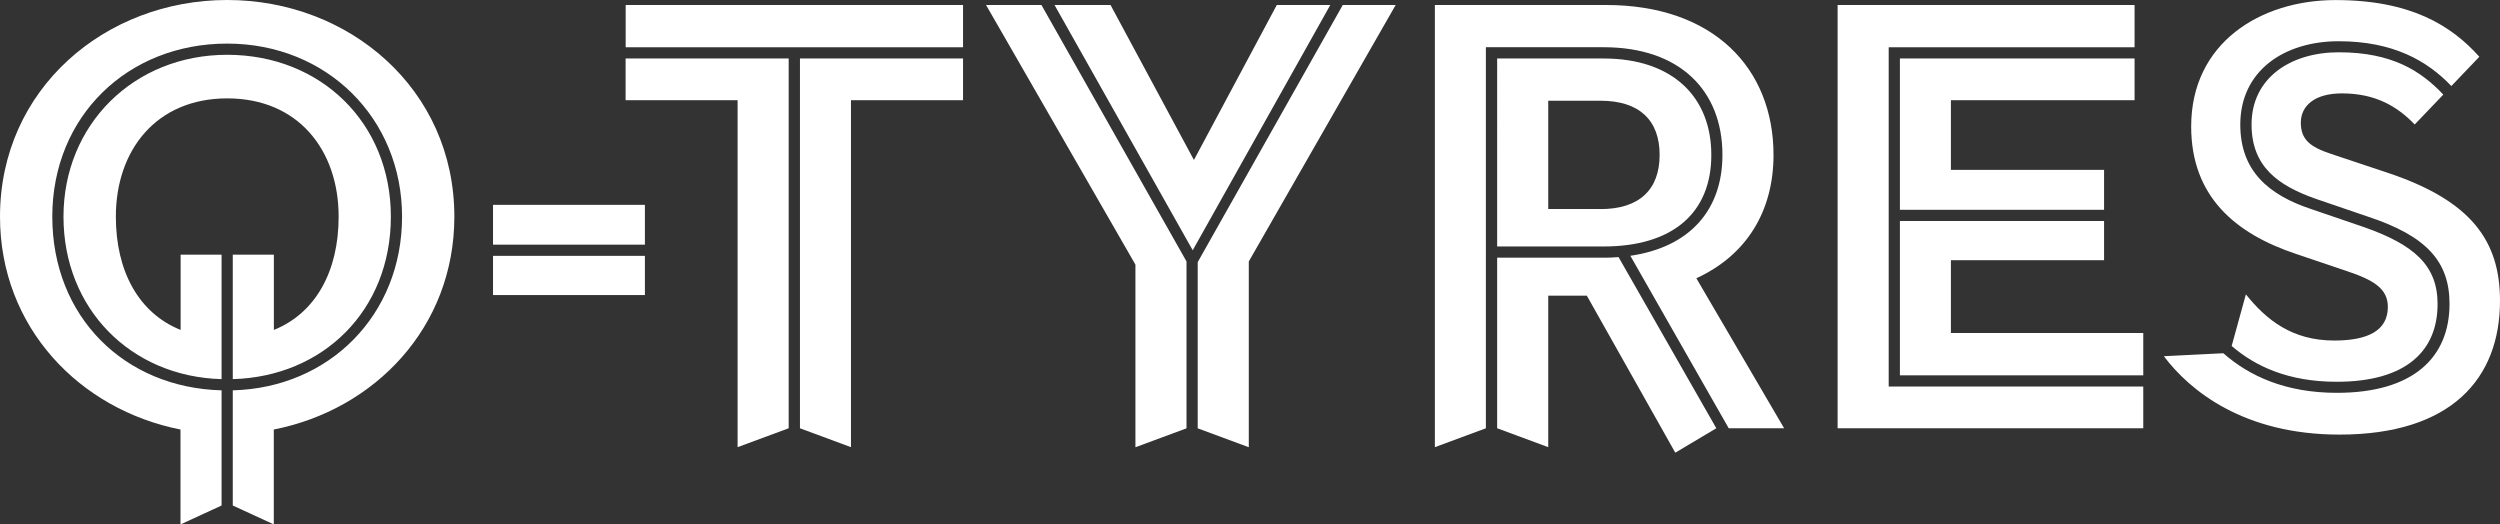
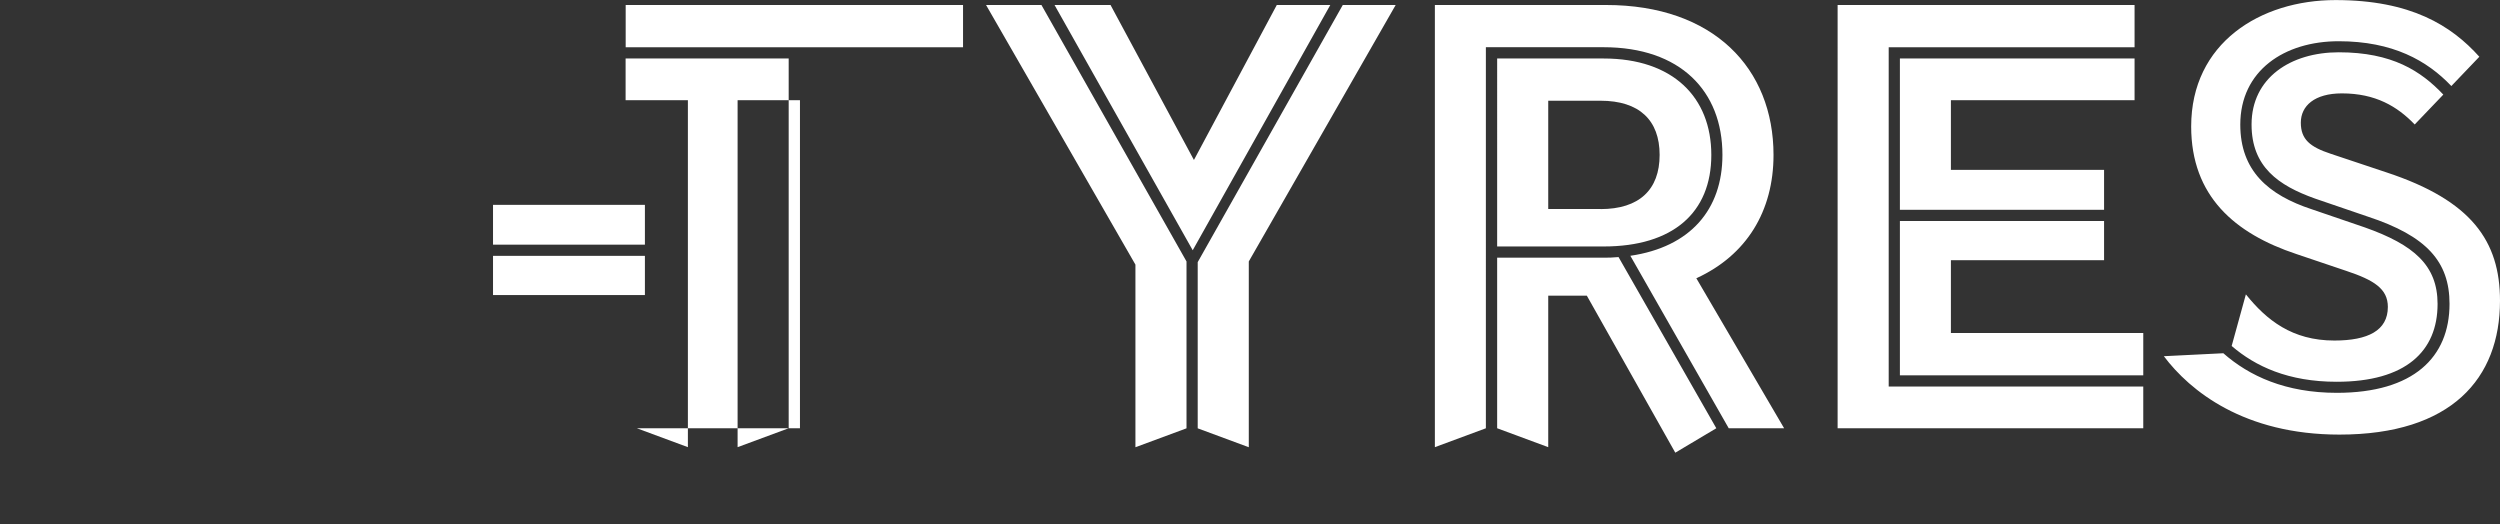
<svg xmlns="http://www.w3.org/2000/svg" viewBox="0 0 330.36 69.3">
  <rect x="0" y="0" width="330.36" height="69.3" fill="#333333" stroke="none" />
  <defs>
    <style>.d{fill:#fff;}</style>
  </defs>
  <g id="a" />
  <g id="b">
    <g id="c">
      <g>
-         <path class="d" d="M36.19,69.3l-5.43-2.5v-15.22c12.75-.33,22.37-9.95,22.37-22.95S43.19,5.76,30.02,5.76,6.91,15.38,6.91,28.63s9.54,22.62,22.37,22.95v15.22l-5.43,2.5v-12.54C10.53,54.13,0,43.27,0,28.63,0,11.76,13.9,0,30.02,0s30.02,11.76,30.02,28.63c0,14.64-10.53,25.5-23.86,28.13v12.54Zm-12.34-35.65h5.43v16.45c-12.01-.33-20.89-9.3-20.89-21.47S17.69,7.24,30.02,7.24s21.63,8.97,21.63,21.39-8.97,21.14-20.89,21.47v-16.45h5.43v9.95c5.51-2.22,8.56-7.73,8.56-14.97,0-8.8-5.35-15.63-14.72-15.63s-14.72,6.83-14.72,15.63c0,7.24,3.04,12.75,8.56,14.97v-9.95Z" />
        <path class="d" d="M85.22,32.33h-20.07v-5.26h20.07v5.26Zm-20.07,1.48h20.07v5.18h-20.07v-5.18Z" />
-         <path class="d" d="M127.26,6.25h-44.58V.66h44.58V6.25Zm-29.78,6.99h-14.81V7.73h21.55V56.59l-6.75,2.5V13.24Zm8.23,43.35V7.73h21.55v5.51h-14.81V59.09l-6.75-2.5Z" />
+         <path class="d" d="M127.26,6.25h-44.58V.66h44.58V6.25Zm-29.78,6.99h-14.81V7.73h21.55V56.59l-6.75,2.5V13.24Zm8.23,43.35V7.73v5.51h-14.81V59.09l-6.75-2.5Z" />
        <path class="d" d="M130.3,.66h7.32l19.17,33.89v22.05l-6.75,2.5v-24.13L130.3,.66Zm38.42,0h7.07l-18.18,32.41L139.35,.66h7.4l11.02,20.48L168.72,.66Zm-10.45,55.94v-21.96L177.44,.66h6.99l-19.41,33.89v24.55l-6.75-2.5Z" />
        <path class="d" d="M196.36,56.59l-6.75,2.5V.66h22.62c14.23,0,22.13,8.39,22.13,19.82,0,7.4-3.54,13.24-10.2,16.29l11.6,19.82h-7.32l-13-22.79c7.9-1.15,12.17-6.09,12.17-13.33,0-8.47-5.59-14.23-15.71-14.23h-15.55V56.59Zm1.48-24.02V7.73h14.07c9.13,0,14.23,5.1,14.23,12.75s-5.1,12.09-14.23,12.09h-14.07Zm6.75,26.52l-6.75-2.5v-22.54h14.07c.66,0,1.07,0,1.97-.08l12.92,22.62-5.42,3.23-11.69-20.75h-5.1v20.02Zm6.91-31.46c5.1,0,7.81-2.55,7.81-7.16s-2.71-7.16-7.81-7.16h-6.91v14.31h6.91Z" />
        <path class="d" d="M242.83,.66h39.24V6.25h-32.49V51.08h33.64v5.51h-40.39V.66Zm35.21,27.06h-26.98V7.73h31.01v5.51h-24.27v9.21h20.24v5.26Zm5.18,21.88h-32.16V29.2h26.98v5.18h-20.24v9.62h25.42v5.59Z" />
        <path class="d" d="M293.79,46.67c3.43,3.02,8.23,5.24,15.01,5.24,10.12,0,14.89-4.69,14.89-11.76,0-5.59-3.04-8.97-10.78-11.52l-6.99-2.39c-4.85-1.73-8.39-4.2-8.39-9.79,0-6.17,5.18-9.54,11.52-9.54,7.07,0,10.86,2.47,13.82,5.59l-3.78,3.95c-2.3-2.39-5.18-4.11-9.62-4.11-3.62,0-5.43,1.65-5.43,3.87s1.23,3.21,3.95,4.11l7.4,2.47c11.19,3.7,14.97,9.05,14.97,16.95,0,10.28-6.42,17.69-21.22,17.69-12.59,0-19.74-5.76-23.2-10.36l7.85-.39Zm3-7.76c2.71,3.37,6.09,6.09,11.68,6.09,4.44,0,7.07-1.32,7.07-4.44,0-2.39-1.81-3.54-5.51-4.77l-6.58-2.22c-8.14-2.71-13.9-7.65-13.9-16.86,0-11.02,9.13-16.7,19.08-16.7s15.3,3.37,19,7.49l-3.7,3.87c-3.21-3.37-7.73-5.92-14.89-5.92s-13,3.87-13,11.02c0,6.09,3.7,9.3,9.46,11.19l6.99,2.39c6.5,2.3,9.62,5.02,9.62,10.12,0,6.25-4.2,10.28-13.33,10.28-6.39,0-10.74-2.03-13.88-4.73l1.87-6.79Z" />
      </g>
    </g>
  </g>
</svg>